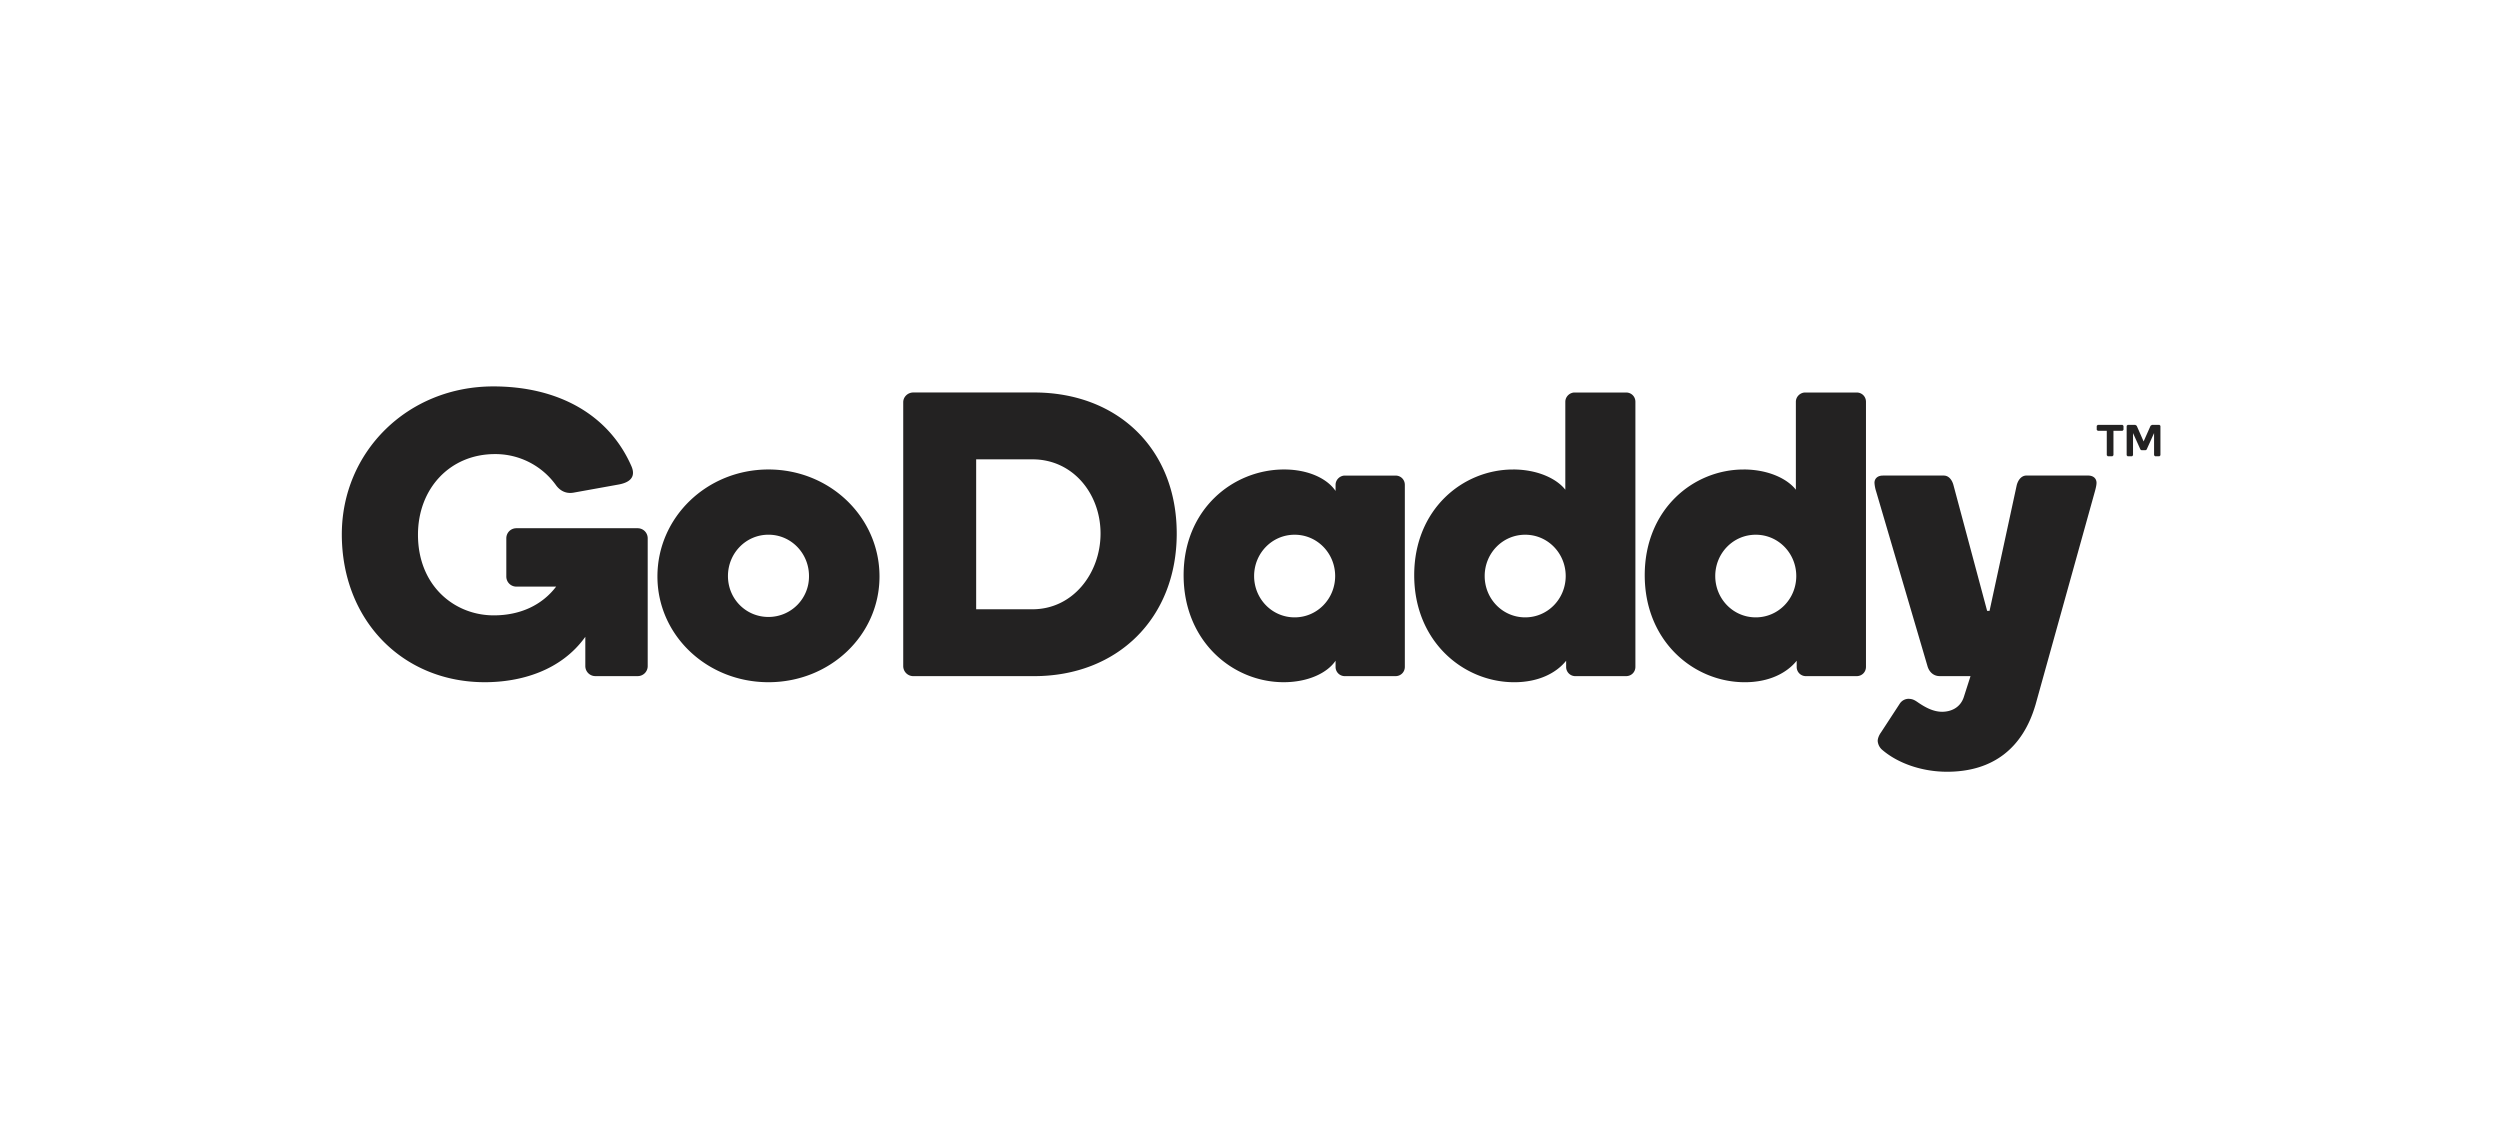
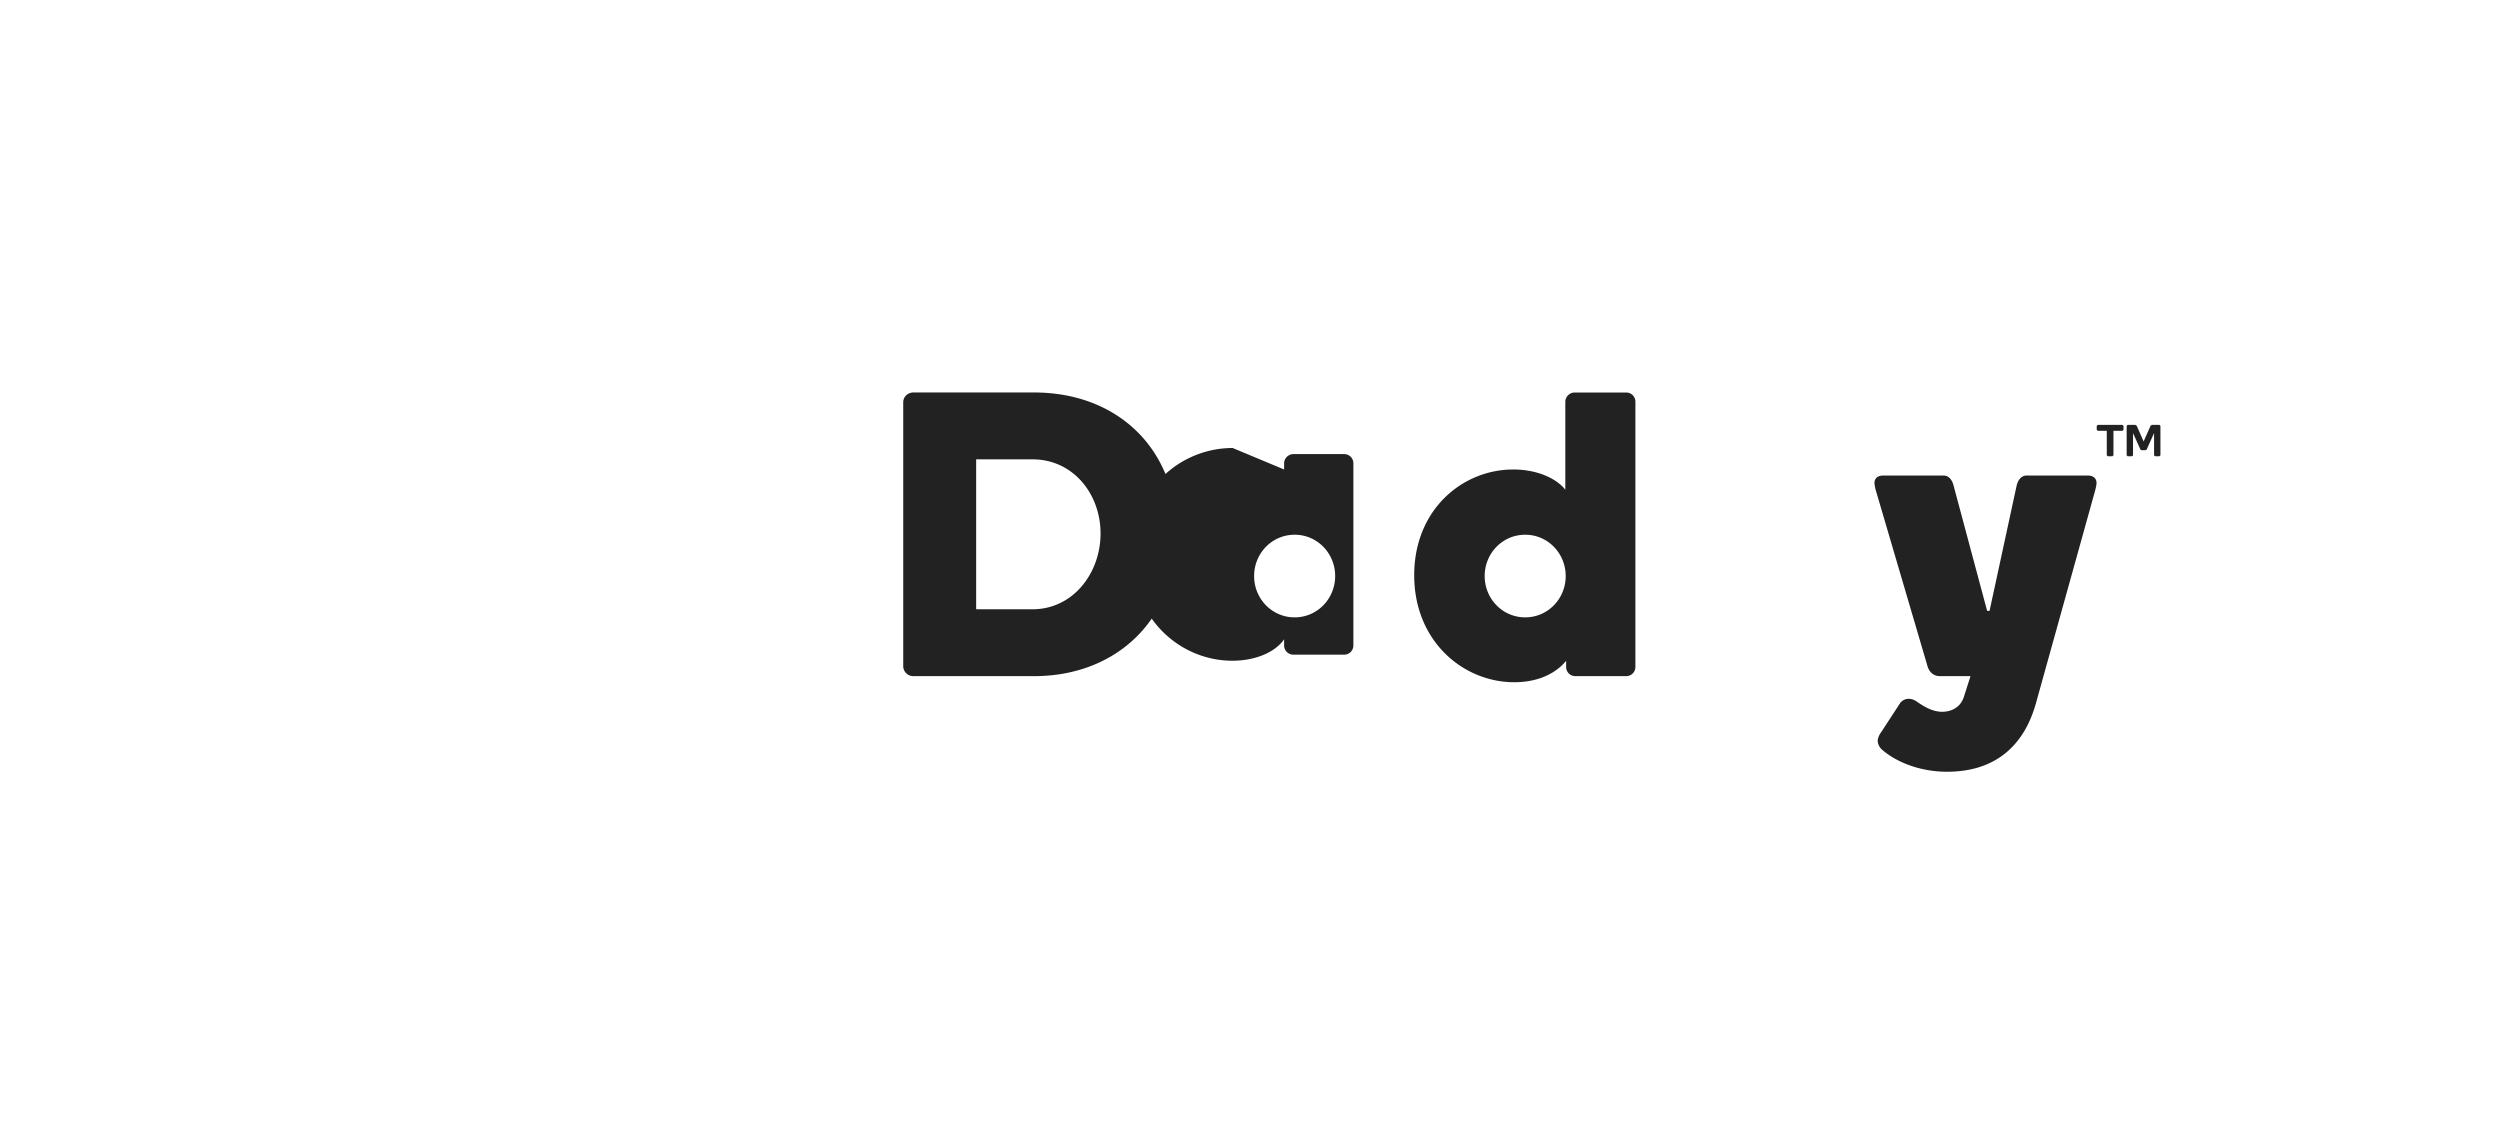
<svg xmlns="http://www.w3.org/2000/svg" width="110" height="50" version="1.1" viewBox="0 0 110 50">
  <g id="EXPERIMENTS" fill="none" fill-rule="evenodd" stroke="none" stroke-width="1">
    <g id="LOGOS" fill-rule="nonzero" transform="translate(-1336 -972)">
      <g id="GoDaddy" transform="translate(1336 972)">
        <path id="BOX" fill="#FFF" d="M0 0h110v50H0z" />
        <g fill="#232222" transform="translate(15 17)">
-           <path id="path2" d="M20.596 8.346c0-.999-.785-1.819-1.783-1.819-.999 0-1.783.82-1.783 1.819 0 .998.784 1.8 1.783 1.8a1.78 1.78 0 0 0 1.783-1.8m3.102.018c0 2.585-2.175 4.653-4.885 4.653s-4.886-2.068-4.886-4.653c0-2.604 2.176-4.707 4.886-4.707s4.885 2.103 4.885 4.707" />
          <path id="path4" d="M33.424 6.474c0-1.747-1.212-3.263-2.995-3.263h-2.478v6.597h2.478c1.783 0 2.995-1.587 2.995-3.334m3.352 0c0 3.726-2.603 6.276-6.276 6.276h-5.312a.442.442 0 0 1-.446-.446V.697c0-.231.196-.428.446-.428H30.5c3.673 0 6.276 2.479 6.276 6.205" />
-           <path id="path6" d="M41.964 10.164c.999 0 1.783-.82 1.783-1.818 0-.998-.784-1.818-1.783-1.818-.998 0-1.783.82-1.783 1.818 0 .998.785 1.818 1.783 1.818m-.463-6.507c1.052 0 1.89.392 2.264.945v-.267c0-.232.196-.41.41-.41h2.228c.232 0 .41.178.41.41v8.005c0 .231-.178.41-.41.41h-2.228a.404.404 0 0 1-.41-.41v-.268c-.375.553-1.23.945-2.282.945-2.247 0-4.404-1.8-4.404-4.707 0-2.906 2.175-4.653 4.422-4.653" />
+           <path id="path6" d="M41.964 10.164c.999 0 1.783-.82 1.783-1.818 0-.998-.784-1.818-1.783-1.818-.998 0-1.783.82-1.783 1.818 0 .998.785 1.818 1.783 1.818m-.463-6.507v-.267c0-.232.196-.41.41-.41h2.228c.232 0 .41.178.41.41v8.005c0 .231-.178.41-.41.41h-2.228a.404.404 0 0 1-.41-.41v-.268c-.375.553-1.23.945-2.282.945-2.247 0-4.404-1.8-4.404-4.707 0-2.906 2.175-4.653 4.422-4.653" />
          <path id="path8" d="M52.109 10.164c.998 0 1.782-.82 1.782-1.818 0-.998-.784-1.818-1.782-1.818-.999 0-1.783.82-1.783 1.818 0 .998.784 1.818 1.783 1.818m-.535-6.507c1.088 0 1.926.41 2.3.891V.68c0-.231.196-.41.41-.41h2.264c.232 0 .41.179.41.41v11.66c0 .232-.178.41-.41.41H54.32a.403.403 0 0 1-.41-.41v-.267c-.445.553-1.23.945-2.282.945-2.246 0-4.403-1.8-4.403-4.707 0-2.906 2.14-4.653 4.35-4.653" />
-           <path id="path10" d="M62.253 10.164c.999 0 1.783-.82 1.783-1.818 0-.998-.784-1.818-1.783-1.818-.998 0-1.782.82-1.782 1.818 0 .998.784 1.818 1.782 1.818m-.535-6.507c1.088 0 1.926.41 2.3.891V.68c0-.231.197-.41.41-.41h2.265c.232 0 .41.179.41.41v11.66c0 .232-.178.41-.41.41h-2.23a.403.403 0 0 1-.409-.41v-.267c-.446.553-1.23.945-2.282.945-2.247 0-4.404-1.8-4.404-4.707 0-2.906 2.14-4.653 4.35-4.653" />
          <path id="path12" d="M74.555 14.033c-.553 1.872-1.854 2.924-3.886 2.924-1.106 0-2.176-.374-2.87-.98a.57.57 0 0 1-.18-.375c0-.107.054-.25.144-.374l.838-1.284a.468.468 0 0 1 .356-.196c.196 0 .285.053.463.178.268.178.625.392 1.035.392.338 0 .802-.142.962-.677l.286-.892h-1.355c-.285 0-.464-.195-.535-.427L67.549 4.62a1.545 1.545 0 0 1-.072-.375c0-.178.125-.32.374-.32h2.675c.232 0 .374.213.428.427l1.48 5.527h.106l1.195-5.527c.054-.214.196-.428.428-.428h2.71c.25 0 .374.143.374.321 0 .071-.017.179-.071.375l-2.62 9.413Z" />
-           <path id="path14" d="M10.754 11.02c-1.07 1.498-2.853 1.997-4.422 1.997C2.713 13.017.04 10.29.04 6.51.04 2.89 2.927.002 6.707.002c2.799 0 5.045 1.195 6.061 3.477.125.267.215.695-.534.837l-1.98.357c-.463.09-.713-.214-.801-.339A3.282 3.282 0 0 0 6.778 2.98c-1.979 0-3.387 1.516-3.387 3.548 0 2.247 1.604 3.548 3.334 3.548 1.159 0 2.121-.445 2.745-1.265H7.723a.441.441 0 0 1-.445-.446V6.688c0-.25.195-.446.445-.446h5.331c.25 0 .445.196.445.446v5.616a.44.44 0 0 1-.445.445H11.2a.441.441 0 0 1-.446-.445V11.02Z" />
          <path id="polygon42" d="m78.39 1.694.044.045v.172l-.043.043h-.399V3.03l-.045.045h-.205l-.044-.045V1.954H77.3l-.044-.043V1.74l.044-.045z" />
          <path id="path44" d="m79.319 2.424.306-.69.063-.04h.327l.044.043v1.295l-.041.043h-.196l-.043-.043v-.977l-.32.71c-.016.036-.033.044-.065.044h-.158c-.03 0-.047-.008-.063-.043l-.32-.71v.976l-.041.043h-.198l-.041-.043V1.737l.044-.043h.335l.063.04.304.69Z" />
        </g>
      </g>
    </g>
  </g>
</svg>